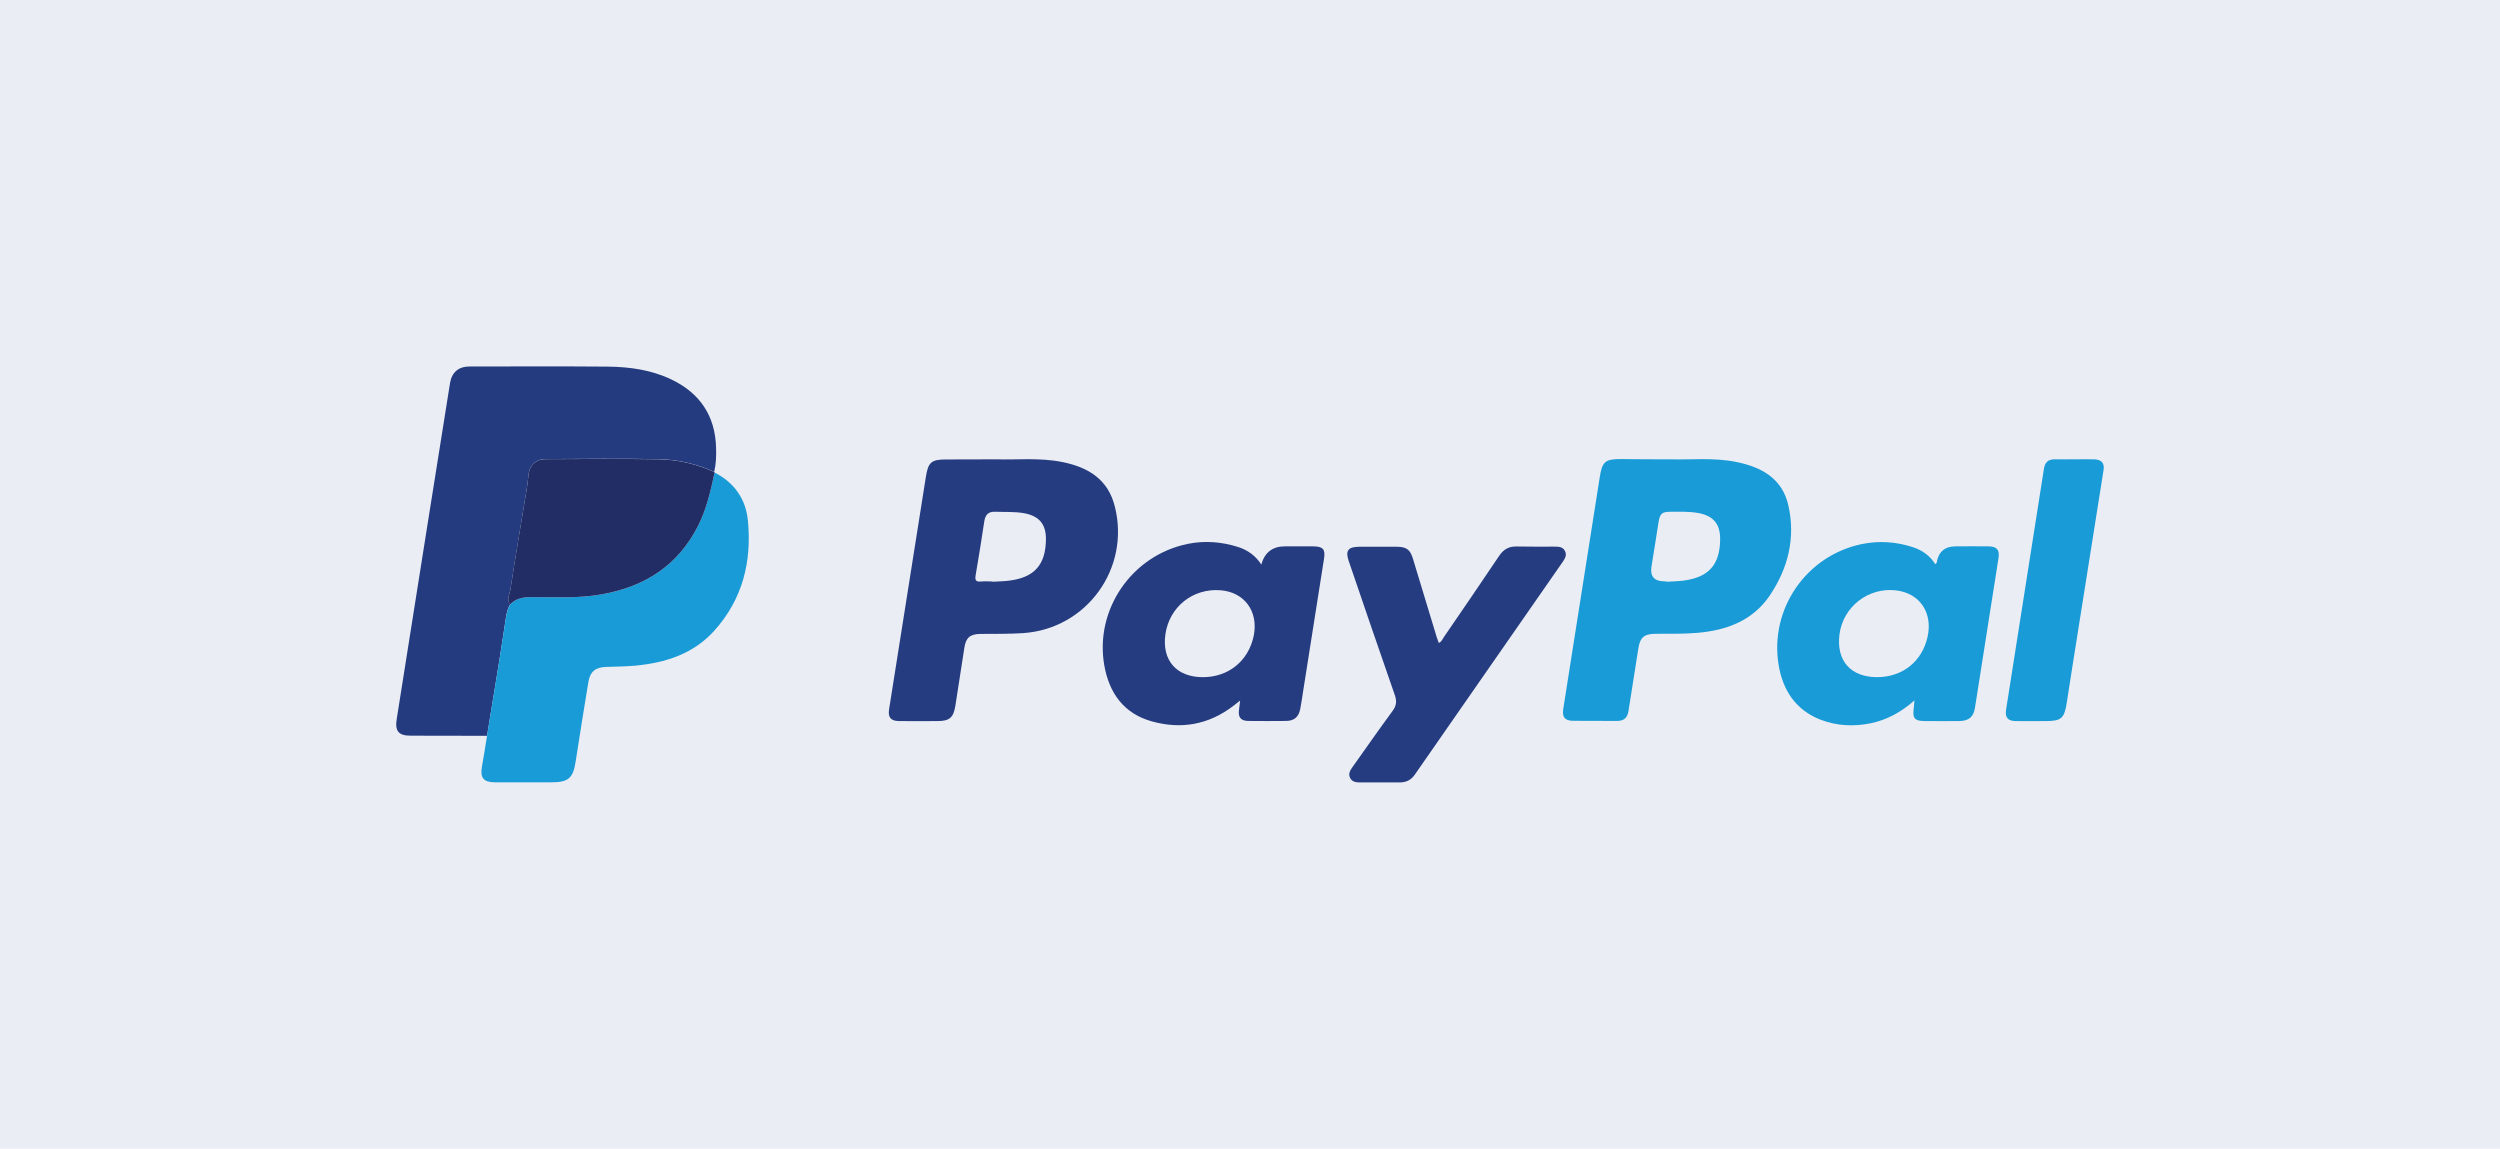
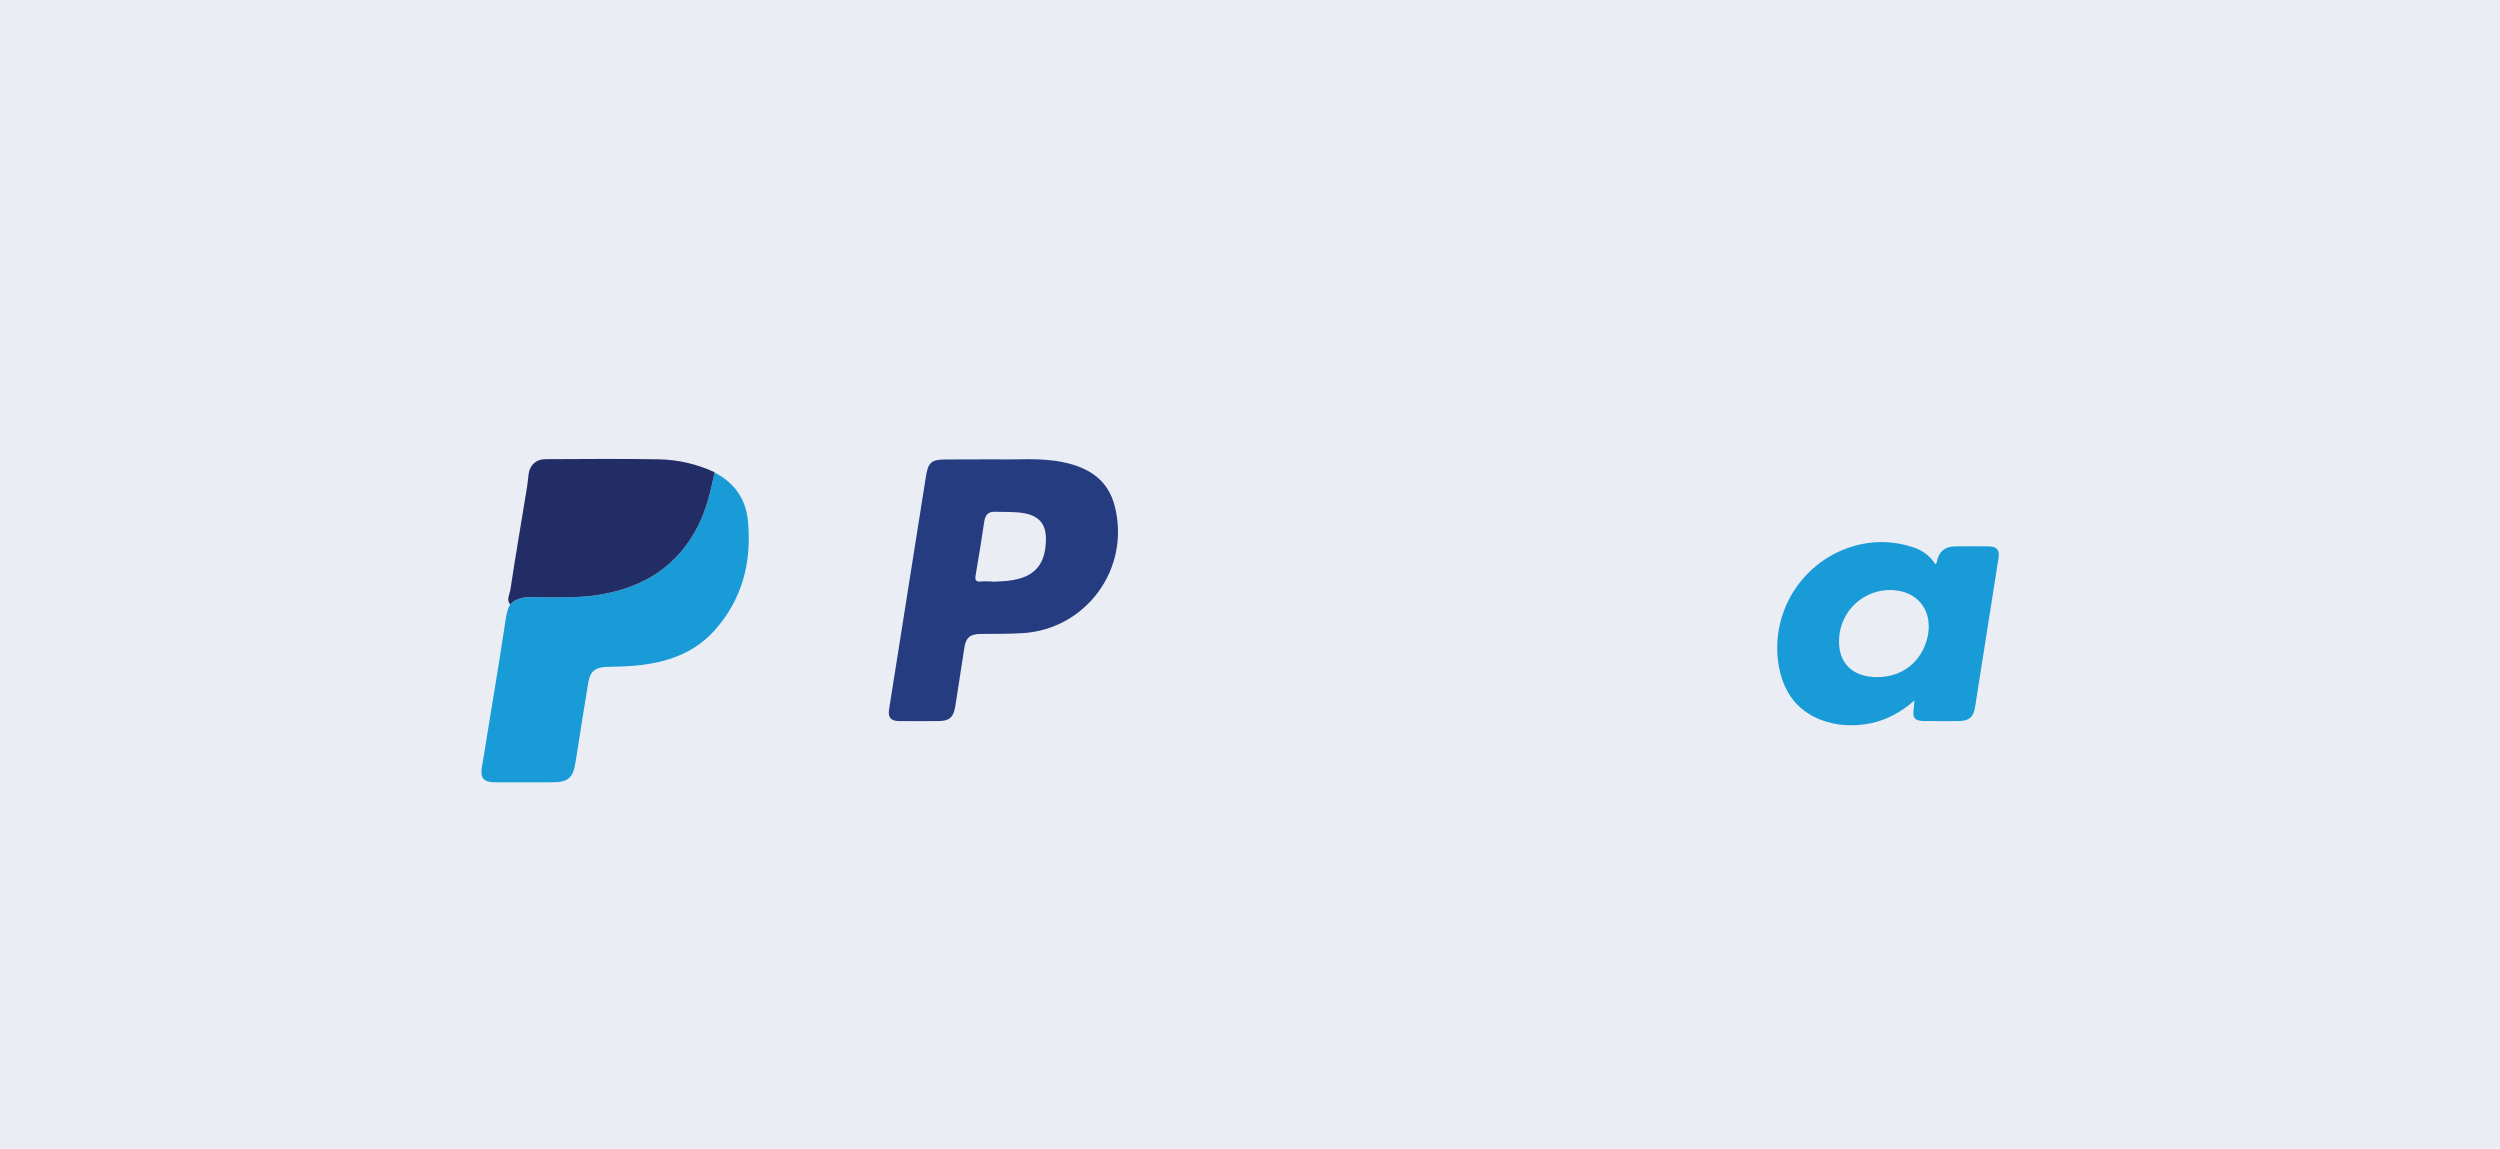
<svg xmlns="http://www.w3.org/2000/svg" version="1.1" id="Layer_1" x="0px" y="0px" viewBox="0 0 1850 850" style="enable-background:new 0 0 1850 850;" xml:space="preserve">
  <style type="text/css">
	.st0{fill:#EAEDF4;}
	.st1{fill:#253B80;}
	.st2{fill:#263C80;}
	.st3{fill:#189BD6;}
	.st4{fill:#222D65;}
</style>
  <rect class="st0" width="1850" height="850" />
  <g id="Layer_1-2">
    <g>
-       <path class="st1" d="M360.4,544.5c-18.8,0-37.7,0-56.5-0.1c-9.1,0-11.8-3.5-10.3-12.5c7.6-47.8,15.1-95.6,22.7-143.4    c5.5-35,11.1-69.9,16.7-104.9c1.3-8.1,6.3-12.4,14.5-12.4c34.1,0,68.3-0.2,102.4,0.1c16.1,0.2,32,2.4,46.7,9.4    c21.3,10.1,32.7,27,33.3,50.7c0.2,6,0,11.9-1.4,17.8c-12.9-5.9-26.6-9.1-40.6-9.4c-28.1-0.6-56.3-0.2-84.5-0.1    c-6.5,0-11.3,4.4-12.2,10.8c-0.4,3.3-0.7,6.6-1.2,9.9c-4.1,25.3-8.4,50.5-12.3,75.8c-0.5,3.5-3.2,7.4-0.2,11    c-1.9,3.2-2.7,6.8-3.2,10.4c-1.5,10.2-3.1,20.3-4.7,30.5C366.5,507,363.4,525.8,360.4,544.5L360.4,544.5z" />
      <path class="st2" d="M737.6,339.9c14.5,0.5,31.6-1.4,48.5,2c19,3.8,33.9,12.7,38.9,33c11.5,45.8-20.9,90.4-67.8,93.6    c-10.6,0.7-21.1,0.5-31.7,0.6c-7.7,0.1-10.8,2.8-11.9,10.4c-2.2,14.2-4.4,28.4-6.6,42.6c-1.4,8.9-4.3,11.5-13.2,11.5    c-9.5,0-19,0.1-28.5,0c-6.1-0.1-8.3-2.7-7.4-8.6c9.1-57.3,18.2-114.6,27.2-171.9c1.7-11,4-13.1,15-13.1    C711.8,339.9,723.4,339.9,737.6,339.9L737.6,339.9z M734.5,430.3v0.2c4-0.3,8.1-0.3,12.1-0.8c18.8-2.3,27.2-11.7,27.4-30.6    c0.1-11.2-5-17.2-16-19.3c-7.2-1.3-14.4-0.8-21.5-1.1c-5.1-0.2-7.3,2.2-8.1,6.9c-2,13.3-4.1,26.6-6.4,39.9c-0.6,3.4-0.2,5.3,4,4.8    C728.9,430,731.7,430.3,734.5,430.3L734.5,430.3z" />
-       <path class="st3" d="M1236.1,339.9c14.6,0.5,32-1.5,49,2c18.6,3.8,33.9,12.3,38.3,32.2c5.4,24-0.2,46.5-13.8,66.6    c-12.6,18.6-31.8,25.7-53.4,27.6c-10.4,0.9-20.8,0.6-31.1,0.7c-8.6,0.1-11.5,2.7-12.8,11.3c-2.3,15.3-4.9,30.5-7.2,45.7    c-0.8,5.4-3.6,7.6-8.9,7.5c-10.7-0.1-21.5,0-32.2-0.1c-6-0.1-8.1-2.7-7.2-8.7c9-57.2,18-114.3,27-171.5    c1.8-11.6,3.9-13.5,15.8-13.5C1211,339.9,1222.3,339.9,1236.1,339.9L1236.1,339.9z M1233.3,430.3v0.2c4-0.3,8.1-0.3,12.1-0.8    c19.2-2.4,27.5-11.9,27.5-31.1c0-10.9-5.1-16.8-15.8-18.9c-7-1.3-14-1-21-1c-6.3,0-7.8,1.4-8.8,7.8c-1.7,10.9-3.4,21.8-5.2,32.6    c-1.2,7.4,2,11.1,9.7,11.1C1232.3,430.3,1232.8,430.3,1233.3,430.3L1233.3,430.3z" />
      <path class="st3" d="M360.4,544.5c3.1-18.8,6.1-37.5,9.2-56.3c1.6-10.2,3.2-20.3,4.7-30.5c0.6-3.7,1.4-7.2,3.2-10.4    c4.1-4.2,9.1-5.4,14.8-5.4c17.7-0.1,35.5,1.1,53.1-2.1c31.8-5.7,56.3-21.3,71.2-50.7c6.3-12.5,9.3-25.9,12.2-39.4    c14.5,7.3,23,19.5,24.6,35.2c3.1,30.6-3.9,58.7-25,82c-15.5,17.1-36.1,23.6-58.5,25.7c-7,0.6-14.1,0.7-21.1,0.9    c-8.1,0.2-12.1,3.4-13.4,11.2c-3.2,19.5-6.4,39.1-9.4,58.7c-1.9,12.4-5.3,15.5-17.9,15.5c-13.9,0-27.8,0-41.7,0    c-8.5,0-11.2-3.2-9.8-11.4C358,559.8,359.2,552.1,360.4,544.5L360.4,544.5z" />
-       <path class="st2" d="M933.4,417.8c2.4-9,8.3-13.5,17.4-13.5c7,0,14.1,0,21.1,0c7,0.1,9,2.1,7.9,9c-5.1,32.6-10.3,65.1-15.4,97.7    c-0.7,4.7-1.4,9.4-2.3,14c-1.2,5.7-4.5,8.4-10.4,8.5c-9.3,0.1-18.7,0.1-28,0c-5.6-0.1-7.7-2.8-6.8-8.6c0.3-1.9,0.5-3.7,0.8-6.5    c-2.2,1.7-3.6,2.8-5.1,4c-18.2,13.9-38.5,17.5-60.3,11.4c-20.8-5.8-31.5-21.1-35.1-41.3c-7.3-41.4,20.3-81.5,61.6-90    c12.6-2.6,25.2-1.6,37.5,2.3C923.4,407.1,929.1,411.2,933.4,417.8L933.4,417.8z M889.9,501.1c19.2,0.1,34.1-12.1,37.9-30.8    c3.5-17.8-6.8-32-24.4-33.5c-20.6-1.7-38.1,12.2-41,32.6C859.7,488.6,870.5,501,889.9,501.1L889.9,501.1z" />
      <path class="st3" d="M1416.7,518.3c-10,8.8-20.4,14.4-32.3,16.9c-12.7,2.6-25.3,2-37.4-2.7c-18.3-7.2-27.7-21.8-30.8-40.3    c-6.9-41.5,20.4-81.1,61.6-89.6c12.8-2.6,25.6-1.7,38,2.4c6.9,2.3,12.4,6.3,16.3,12.5c0.6-0.6,1-0.8,1-1c1.3-8.1,6-12.2,14.1-12.2    c8.1,0,16.2-0.1,24.3,0c6.2,0.1,8.3,2.6,7.4,8.6c-5.8,36.9-11.6,73.8-17.4,110.7c-1.1,7.1-4.6,9.9-11.9,10c-8.3,0.1-16.6,0-24.8,0    c-8,0-9.7-2-8.6-9.7C1416.3,522.5,1416.4,521.1,1416.7,518.3L1416.7,518.3z M1388.9,501.1c18.9,0,33.4-11.5,37.5-29.8    c4-17.8-5.7-32.3-23.2-34.4c-20.6-2.5-39.3,12-42,32.6C1358.8,488.9,1369.4,501,1388.9,501.1L1388.9,501.1z" />
-       <path class="st2" d="M1064.7,475.8c2.1-0.9,2.8-2.9,3.8-4.4c13.7-20,27.4-40,40.9-60.1c3.3-4.9,7.3-7.1,13.2-6.9    c9.2,0.2,18.3,0.1,27.5,0.1c3.1,0,6.2,0,7.9,3.1c1.7,3.1,0.1,5.7-1.6,8.2c-36.5,52.5-73,104.9-109.5,157.5    c-2.8,4-6.4,5.7-11.2,5.7c-9.7-0.1-19.4,0-29.1,0c-2.9,0-5.8-0.3-7.4-3.1c-1.7-3.1-0.2-5.7,1.6-8.2c9.9-13.9,19.6-27.9,29.7-41.6    c3-4.1,3.2-7.4,1.6-11.9c-11.5-32.9-22.7-65.9-34-98.9c-2.7-7.8-0.6-10.7,7.9-10.7c9.3,0,18.7-0.1,28,0c6.7,0.1,9.5,2.1,11.5,8.6    c5.9,19.4,11.8,38.9,17.7,58.4C1063.7,472.8,1064.2,474.2,1064.7,475.8L1064.7,475.8z" />
      <path class="st4" d="M528.8,349.7c-2.9,13.5-5.9,26.9-12.2,39.4c-14.9,29.4-39.4,45-71.2,50.7c-17.6,3.2-35.4,2-53.1,2.1    c-5.7,0-10.8,1.2-14.8,5.4c-3-3.7-0.3-7.5,0.2-11c3.8-25.3,8.2-50.5,12.3-75.8c0.5-3.3,0.8-6.6,1.2-9.9    c0.9-6.4,5.6-10.8,12.2-10.8c28.2-0.1,56.3-0.4,84.5,0.1c14,0.3,27.7,3.5,40.6,9.4C528.7,349.3,528.8,349.4,528.8,349.7    L528.8,349.7z" />
-       <path class="st3" d="M1534.9,339.9c4.9,0,9.9-0.1,14.8,0c5.5,0.2,7.8,2.9,6.9,8.1c-6.1,38.3-12.2,76.5-18.2,114.8    c-3,19.1-6.1,38.1-9,57.2c-1.8,11.6-3.9,13.6-15.7,13.6c-7.4,0-14.8,0.1-22.2,0c-5.7-0.1-7.9-2.8-7-8.4    c9.4-59.4,18.7-118.8,28-178.2c0.7-4.8,3.1-7.2,8.1-7.1C1525.4,340,1530.1,339.9,1534.9,339.9L1534.9,339.9z" />
    </g>
  </g>
</svg>